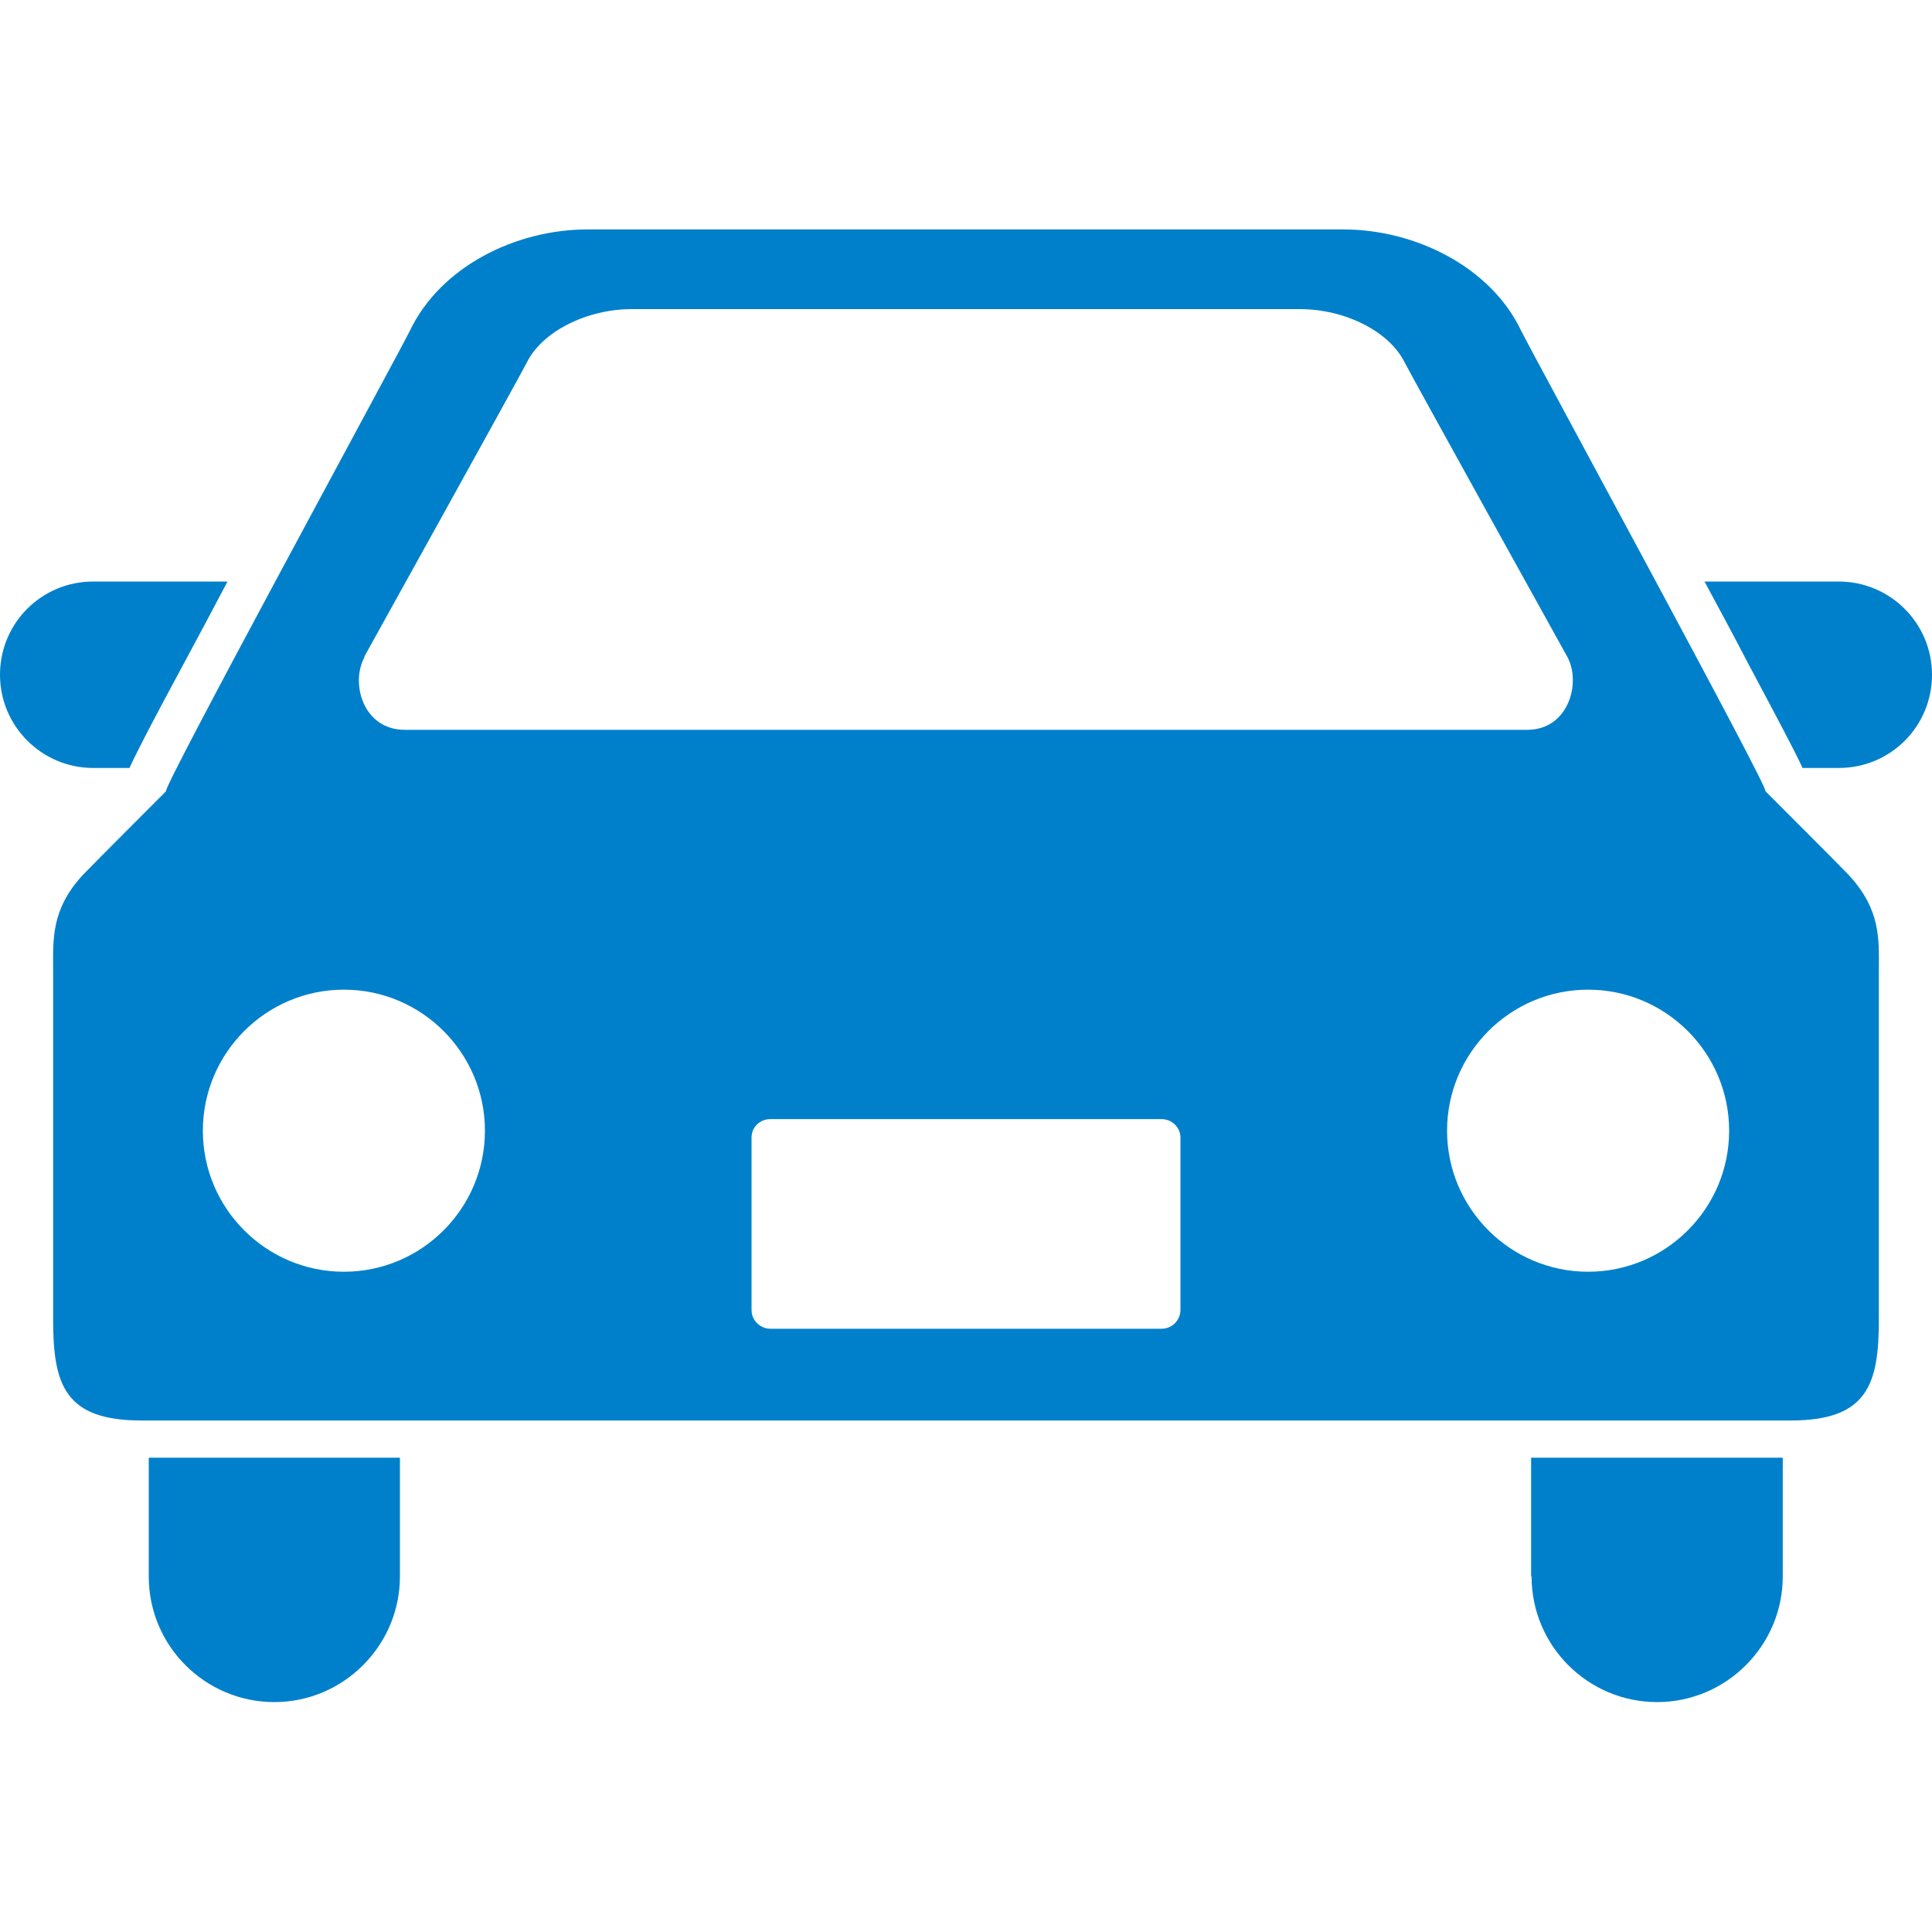
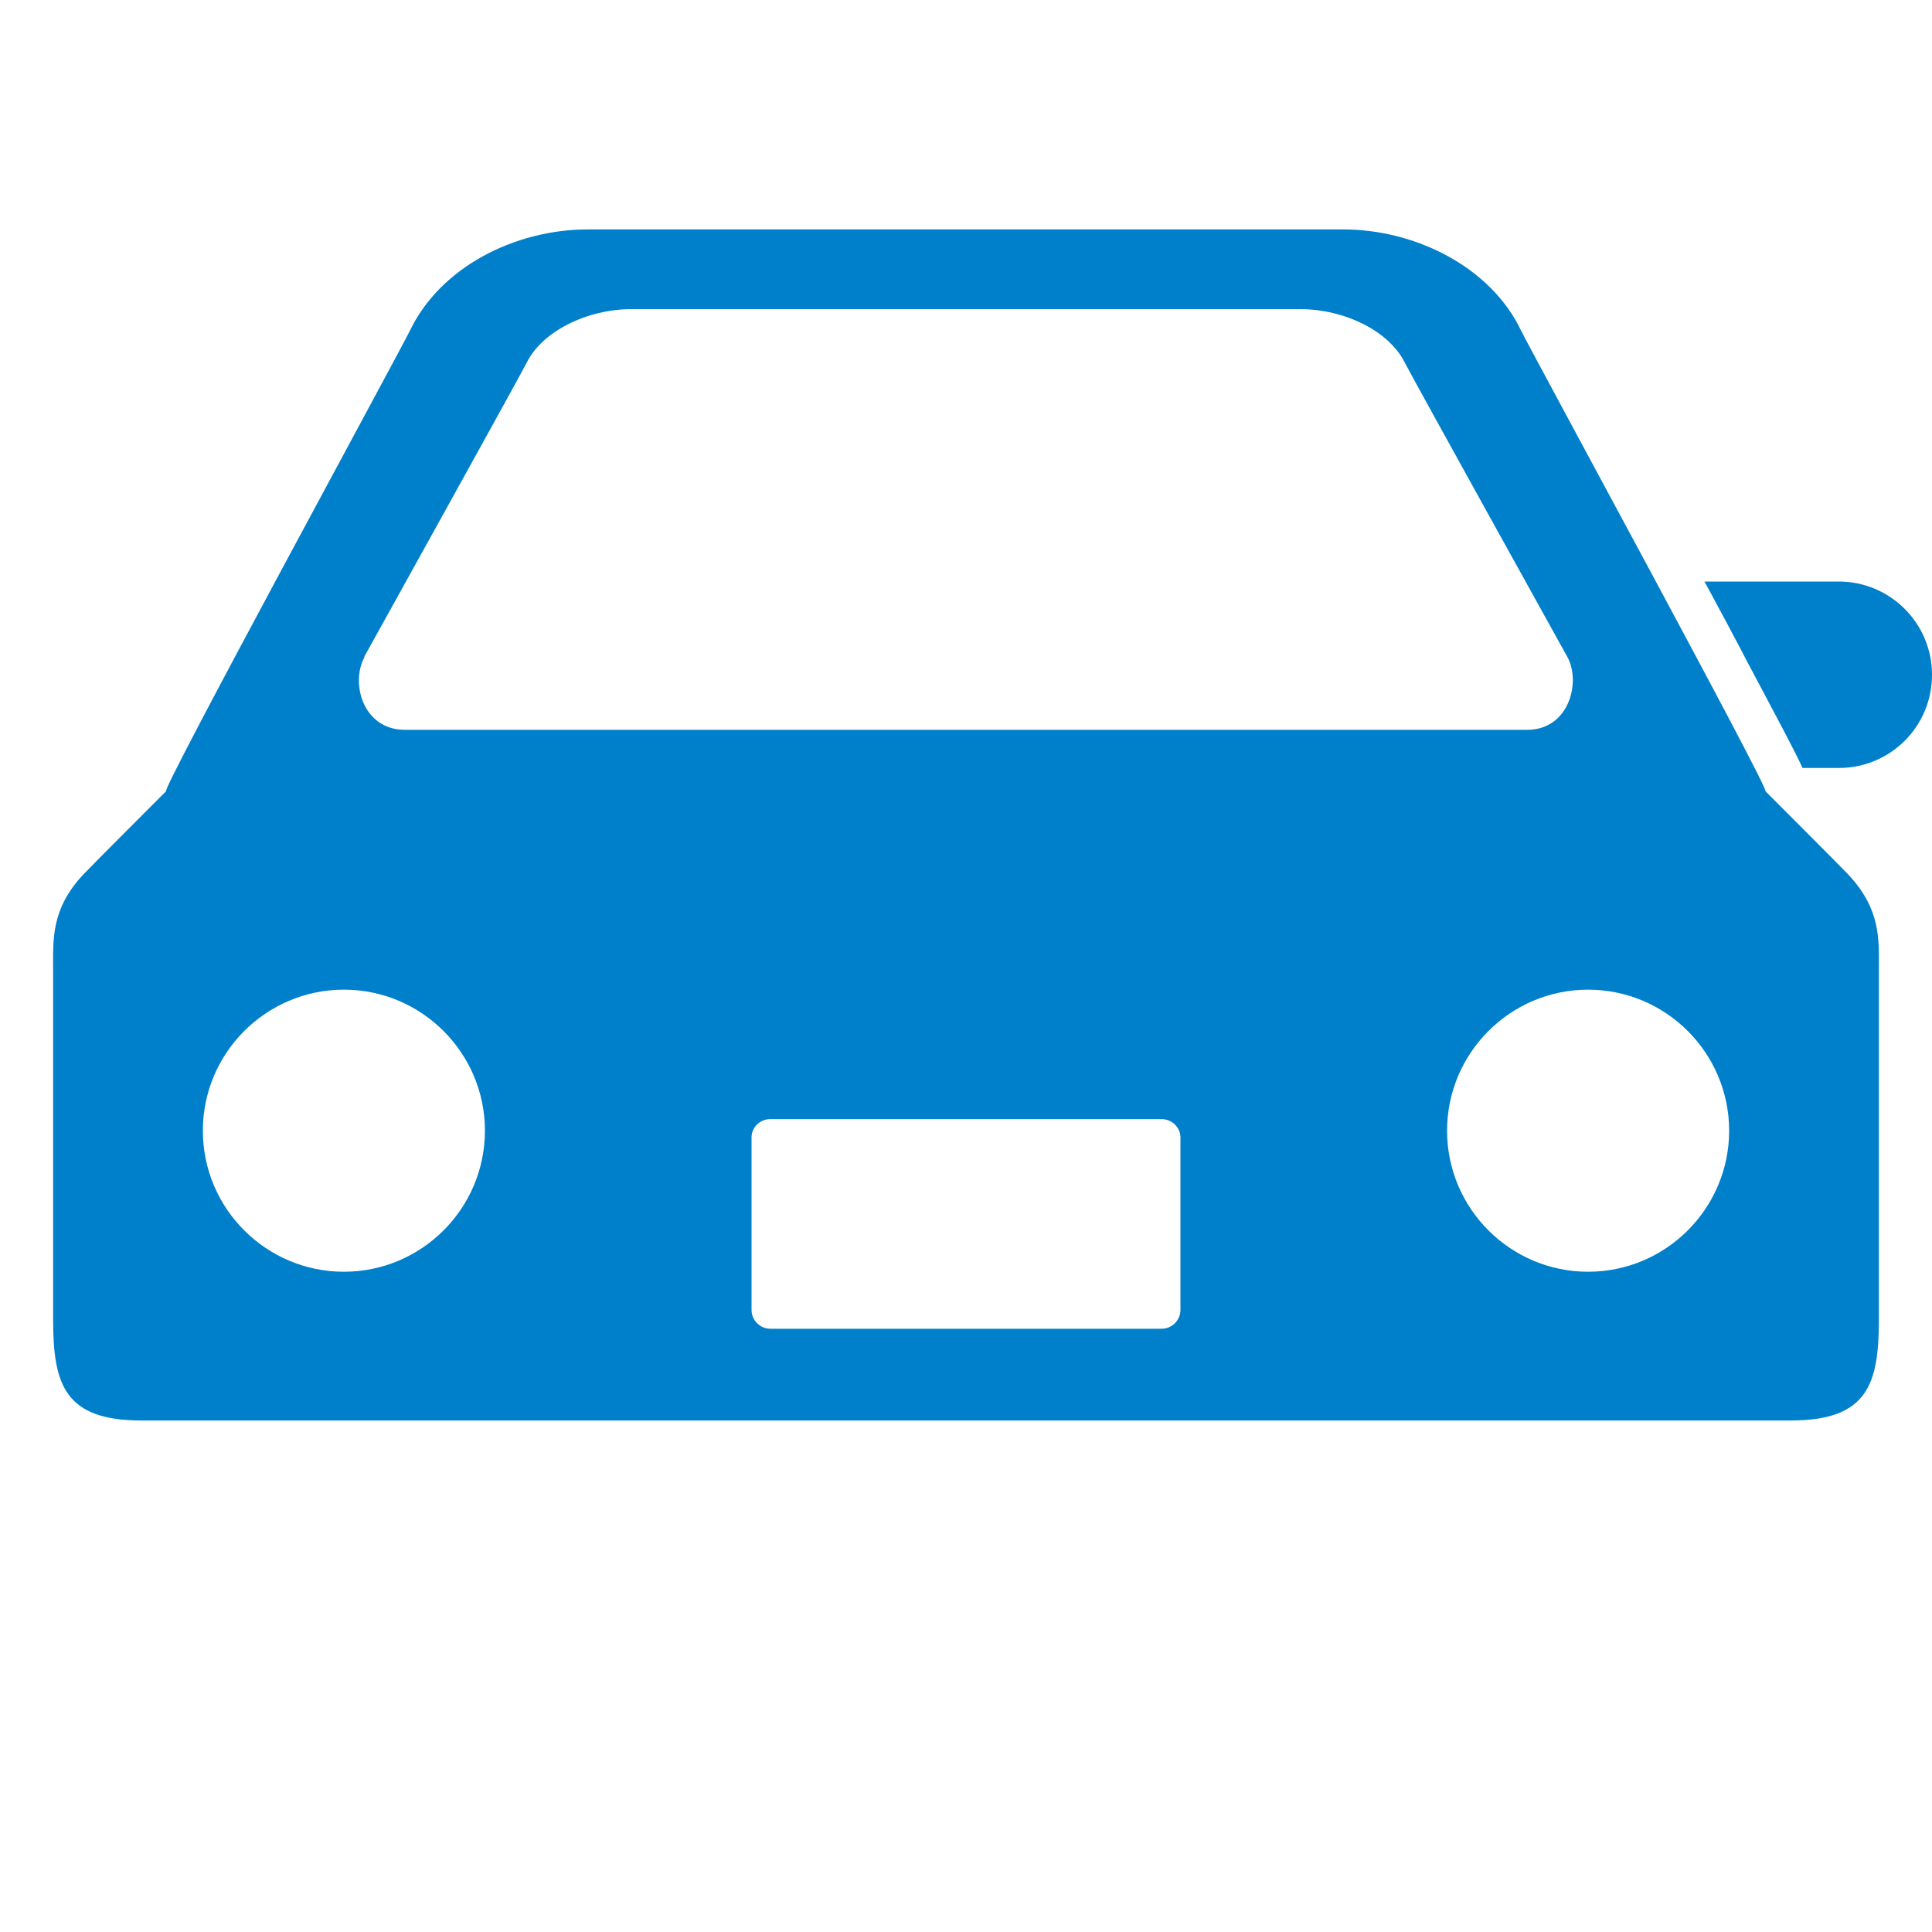
<svg xmlns="http://www.w3.org/2000/svg" id="cont" viewBox="0 0 40 40">
  <defs>
    <style>
      .cls-1 {
        fill: #0080cb;
        stroke-width: 0px;
      }
    </style>
  </defs>
-   <path class="cls-1" d="M2.68,15.9c.18-.39.52-1.04,1.13-2.17.28-.52.59-1.1.9-1.69H1.93c-1.07,0-1.93.86-1.93,1.93s.87,1.93,1.93,1.93h.75Z" />
  <path class="cls-1" d="M38.07,12.04h-2.78c.32.59.63,1.17.9,1.69.6,1.13.95,1.78,1.13,2.17h.75c1.07,0,1.93-.86,1.93-1.93s-.87-1.93-1.93-1.93Z" />
-   <path class="cls-1" d="M3.08,32.64c0,1.44,1.17,2.6,2.6,2.6s2.6-1.17,2.6-2.6v-2.46H3.08v2.46Z" />
-   <path class="cls-1" d="M31.71,32.64c0,1.44,1.17,2.6,2.6,2.6s2.6-1.17,2.6-2.6v-2.46h-5.21v2.46Z" />
  <path class="cls-1" d="M36.55,16.38c.13.04-4.82-9.05-5.06-9.54-.62-1.3-2.17-2.09-3.68-2.09h-15.64c-1.51,0-3.05.78-3.68,2.09-.24.49-5.19,9.58-5.05,9.54,0,0-1.6,1.6-1.72,1.73-.67.72-.62,1.35-.62,1.98v7.23c0,1.35.24,2.09,1.83,2.09h34.14c1.59,0,1.83-.74,1.83-2.09v-7.23c0-.63.05-1.25-.63-1.98-.12-.13-1.72-1.73-1.72-1.73ZM7.54,13.6s3.18-5.73,3.37-6.1c.32-.64,1.24-1.1,2.17-1.1h13.83c.94,0,1.85.46,2.17,1.1.19.37,3.37,6.1,3.37,6.1.29.53.03,1.51-.83,1.51H8.38c-.87,0-1.13-.98-.83-1.51ZM7.12,26.33c-1.61,0-2.92-1.31-2.92-2.92s1.31-2.92,2.92-2.92,2.92,1.31,2.92,2.92c0,1.61-1.31,2.92-2.92,2.92ZM24.44,27.12c0,.21-.17.39-.39.39h-8.1c-.21,0-.39-.17-.39-.39v-3.57c0-.21.17-.38.39-.38h8.1c.21,0,.39.17.39.38v3.57h0ZM32.88,26.33c-1.61,0-2.92-1.31-2.92-2.92s1.31-2.92,2.92-2.92,2.92,1.31,2.92,2.92-1.31,2.92-2.92,2.92Z" />
</svg>